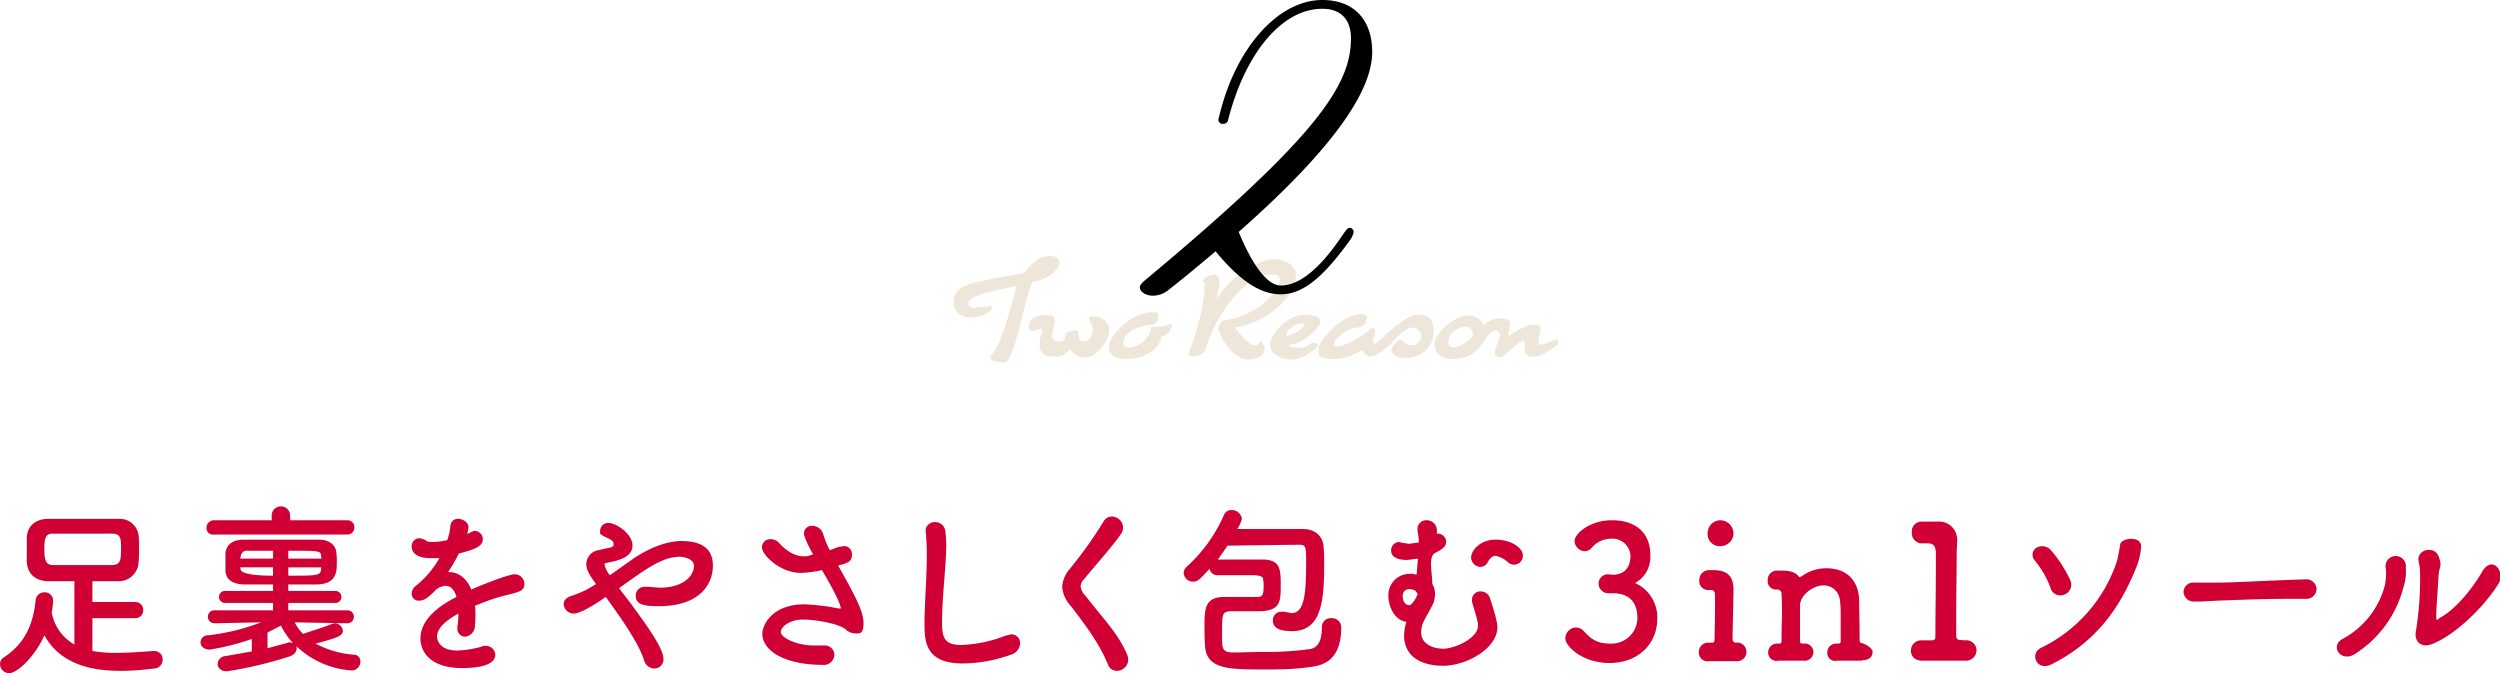
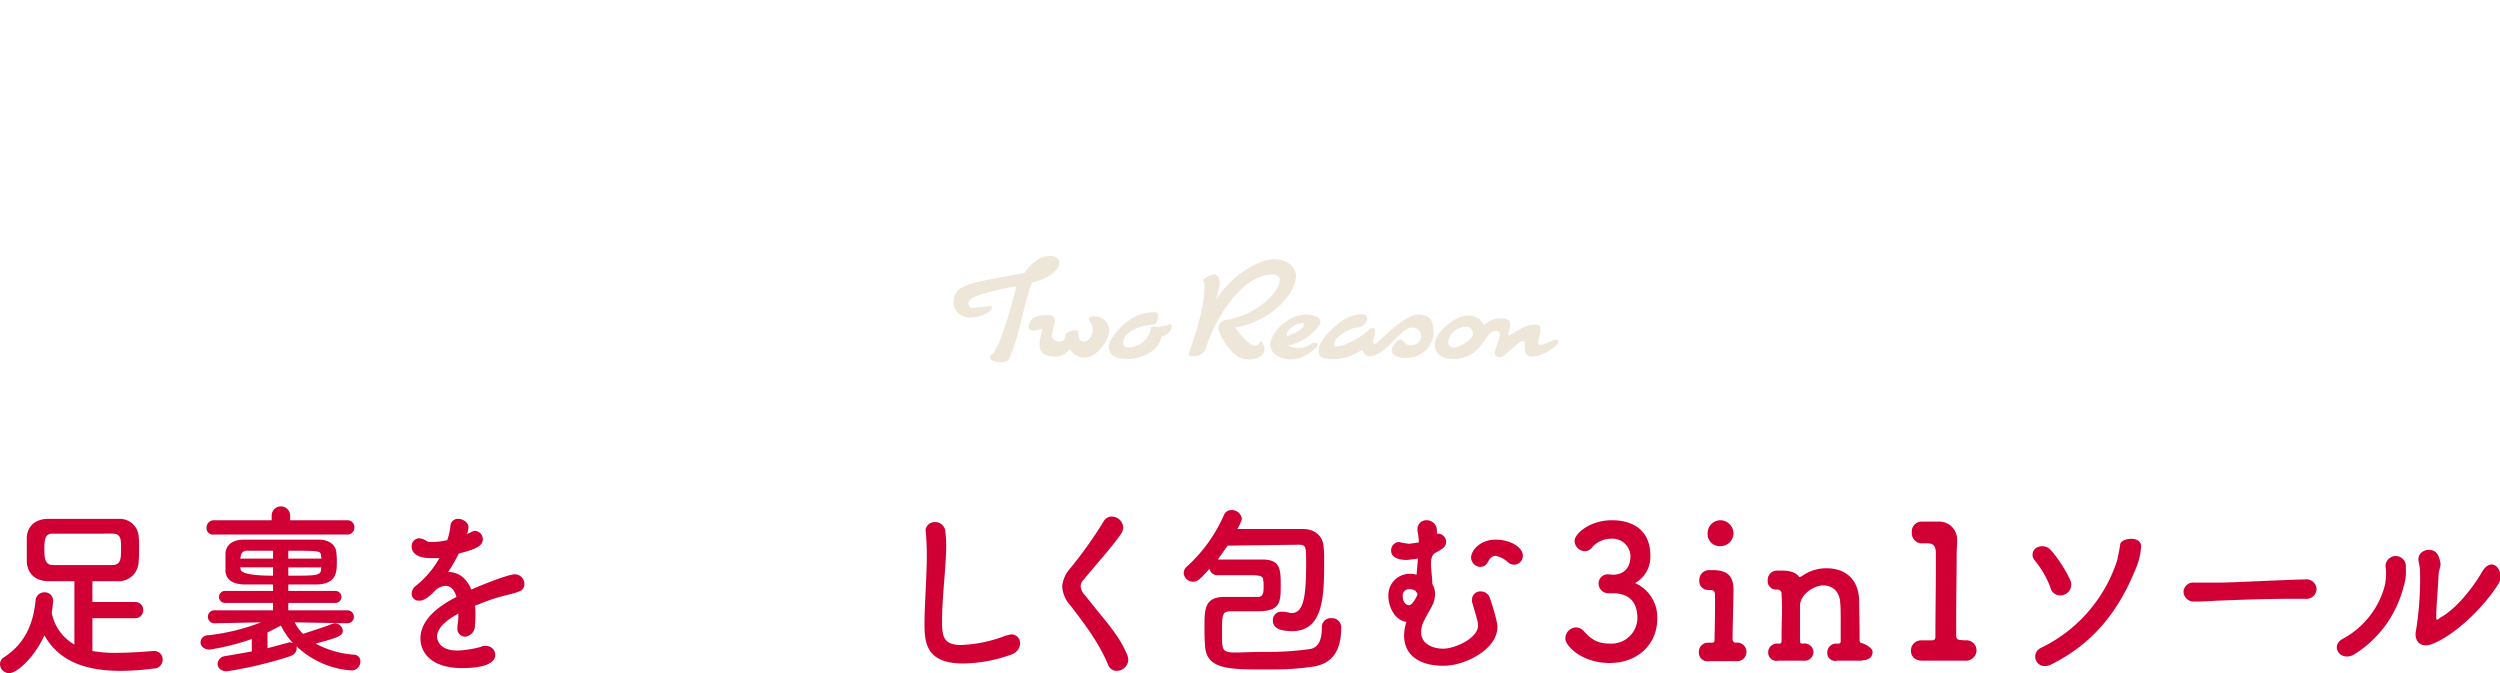
<svg xmlns="http://www.w3.org/2000/svg" width="541.1" height="145.7" viewBox="0 0 541.1 145.7">
  <g id="レイヤー_2" data-name="レイヤー 2">
    <g id="M">
      <path d="M223.4,61.1c-2,5.2-2.5,10.9-5,16.6a1.4,1.4,0,0,1-1.1.7c-1.1,0-3-.1-3-1.1a.5.5,0,0,1,.2-.4c2.4-1.9,5.5-15,5.5-15-5.2,1.1-10.4,2.1-10.4,3.7s1.7.9,2.3.9a17.5,17.5,0,0,0,2.4-.3.4.4,0,0,1,.4.4c0,.6-1.7,2.1-4.7,2.1a3.3,3.3,0,0,1-3.6-3.2c0-4.1,3.6-4.2,15.2-6.4h.1c1.4-1.9,3-3.7,5.7-3.7,1.2,0,1.9.7,1.9,1.6S227.6,60.3,223.4,61.1Z" style="fill:#efe6da" />
      <path d="M234.9,77.4a3.7,3.7,0,0,1-3.1-1.5.2.2,0,0,0-.2-.2h-.2a3.8,3.8,0,0,1-2.9,1.5c-2.9,0-3.5-1.2-3.5-2.6s.5-2.4.5-3-.1-.4-.3-.4-1,.4-1.5.4-1-.1-1-.8,0-2.6,4-2.6c1,0,1.6.2,1.6,1.1s-.6,2.7-.6,3.3.4,1.3,1.6,1.3a1.2,1.2,0,0,0,1.3-1.4c0-.7,1.7-1,2.2-1s.6.1.6.4c0,1.8.5,2,1.3,2s1.8-1.1,1.8-2.5-.8-1.8-.8-2.4,1.1-.5,1.7-.5,2.7,1,2.7,3S237.4,77.4,234.9,77.4Z" style="fill:#efe6da" />
      <path d="M251.3,72.9c-.2,2.7-3.8,4.8-7.2,4.8s-4.1-1.2-4.1-2.8,4.2-7.3,9.4-7.3h.9c.3.1.4.4.4.8a2.4,2.4,0,0,1-.8,1.8c-3.1.2-6.8,1.6-6.8,4,0,.5.2,1,1.1,1a5.1,5.1,0,0,0,5-4.5h0a9.1,9.1,0,0,0,4.2-.6.8.8,0,0,1,.2.5C253.6,71.9,252.1,72.7,251.3,72.9Z" style="fill:#efe6da" />
      <path d="M268.5,70.7c-.7.1-1.1,0-1.1.2s2.8,3.9,4.1,3.9.9-.9,1.3-.9.9,1.1.9,1.6c-.1,2-2.3,2.3-3.6,2.3-3.8,0-6.4-6-6.4-6.7a1.9,1.9,0,0,1,1.3-1.8c7.1-.9,12-6.3,12-8.7,0-.7-.5-1.2-1.5-1.2-7.3,0-13.3,11.3-14.6,16.4a3.4,3.4,0,0,1-2.7,1.3c-.4,0-.9-.1-.9-.5a1.1,1.1,0,0,1,.2-.6c1.7-5.1,3.2-9.7,3.2-14.4,0-.7-.4-.7-.4-.9s1.6-1.3,2.5-1.3,1.2,1.2,1.2,1.8a26.1,26.1,0,0,1-.8,3.7c3.8-6,9.8-8.8,12.5-8.8s4.8,1.5,4.8,3.6C280.5,63.4,275.7,68.9,268.5,70.7Z" style="fill:#efe6da" />
      <path d="M278.9,74.7s0,.6,2.2.6,2.4-1.1,3.3-1.1.8.2.8.6-2.9,3-5.7,3-4.6-1.5-4.6-3.3,3.3-6.4,7.7-6.4c2.3,0,3.2.7,3.2,1.6S282.6,74.2,278.9,74.7Zm2.6-4.7c-1,0-3,1.3-3,2.5s0,.2.2.2,3.5-1.4,3.5-2.3S281.9,70,281.5,70Z" style="fill:#efe6da" />
      <path d="M304.1,77.5c-2,0-2.9-1-2.9-1.7s1.1-2.3,1.9-2.3.7,1.2,2.3,1.2a2,2,0,0,0,2.2-1.9,1.9,1.9,0,0,0-2-1.9c-2.4,0-5.8,6.2-9.1,6.2-.8,0-1.2-.4-1.6-1.3h-.1c-.4,0-2.5,1.9-6.1,1.9s-3.3-1-3.3-2.3S290,68,294.7,68c.9,0,1.2.4,1.2.9a2.2,2.2,0,0,1-2,2c-2,0-5.1,2.3-5.1,3.4s.3.6,1.1.6,4.2-1.5,6.3-3.4a1.4,1.4,0,0,1,.9-.5c.3,0,.5.2.5.8s-.4,1.6-.4,2.1.1.5.5.5,6.1-6.3,9.2-6.3,3.4,1.9,3.4,4S308.4,77.5,304.1,77.5Z" style="fill:#efe6da" />
      <path d="M331.7,77.2c-1.6,0-1.7-.9-1.7-2.8,0-.3,0-.6-.5-.6s-3.5,2.8-3.9,3.1a1.6,1.6,0,0,1-1,.4,1,1,0,0,1-1.1-.9c0-.8,1.1-2.8,1.1-3.9a.8.8,0,0,0-.9-.9c-2.5,0-2.7,6.1-9.2,6.1-2.2,0-4-1-4-3.2s4.1-6.2,7.3-6.2a3.7,3.7,0,0,1,3.4,2.1,4.9,4.9,0,0,1,3.7-1.5c1.6,0,2,.6,2,1.3a14.9,14.9,0,0,1-.5,2.2l.2.2c.4,0,3.3-2.3,5.1-2.3s1.7.2,1.7,1.2-.4,1.4-.4,2.3,0,.8.6.8,2.7-1.1,3.2-1.1.5.3.5.7S334,77.2,331.7,77.2Zm-14.3-6.5c-.9,0-3.9.7-3.9,3.5,0,.9.7,1,1.4,1s3.9-1.6,3.9-3A1.5,1.5,0,0,0,317.4,70.7Z" style="fill:#efe6da" />
      <path d="M20,133.8v7.1a27.8,27.8,0,0,0,5.1.4c2.7,0,5.5-.2,8.1-.4h.2a1.8,1.8,0,0,1,1.8,1.9,1.9,1.9,0,0,1-2,1.9,55.2,55.2,0,0,1-7.1.5c-6.7,0-13.1-1.6-16.5-7.7-1.9,4.4-5.8,8.2-7.6,8.2a2,2,0,0,1-2-2,1.7,1.7,0,0,1,.8-1.4c4.8-3.1,6.4-7.5,6.9-12.3a1.9,1.9,0,0,1,1.9-1.8,1.8,1.8,0,0,1,1.9,1.8,24.9,24.9,0,0,1-.3,2.6,10,10,0,0,0,4.9,6.9V125.8H10.4c-3-.1-4.4-1.8-4.6-4.1v-5.4c.1-1.9,1.3-3.9,4.5-4H25.8a4.1,4.1,0,0,1,4.2,3.6,19.3,19.3,0,0,1,.1,2.5c0,1.1,0,2.3-.1,3.2a4.3,4.3,0,0,1-4.4,4.2H20v4.5h9.2a1.7,1.7,0,0,1,1.8,1.8,1.7,1.7,0,0,1-1.8,1.7Zm6.2-15c0-2.1,0-3.3-1.9-3.3H11.4c-1.6,0-1.8,1.1-1.8,3.4s.3,3.4,1.9,3.4H24.4C26.1,122.2,26.2,121.1,26.2,118.8Z" style="fill:#d00034" />
      <path d="M75.1,134.9l-11.3-.2a8.3,8.3,0,0,0,1.8,2.5h0c1.4-.5,4.4-1.4,6.1-2.1l.7-.2a1.8,1.8,0,0,1,1.8,1.6c0,1.1-1,1.5-5.9,2.8a20.7,20.7,0,0,0,8.3,2.4,1.4,1.4,0,0,1,1.4,1.5,1.9,1.9,0,0,1-2.1,1.9,19.2,19.2,0,0,1-11.7-5.2v.5c0,.6-.4,1.3-1.6,1.7a87.4,87.4,0,0,1-13.5,3.2c-1.3,0-2-.8-2-1.6a1.8,1.8,0,0,1,1.7-1.7l5.7-1v-2.7a52.1,52.1,0,0,1-9.1,2.3c-1.3,0-2-.8-2-1.6a1.6,1.6,0,0,1,1.6-1.5,45.1,45.1,0,0,0,11.5-2.8l-9.9.2h-.1a1.4,1.4,0,0,1-1.5-1.4,1.4,1.4,0,0,1,1.6-1.4H59.1v-1.6H48.8a1.3,1.3,0,0,1-1.4-1.3,1.3,1.3,0,0,1,1.4-1.3H59.1v-1.4H52.8c-2.6-.1-3.8-1.1-4-2.8v-4.1c.2-1.4,1.2-2.8,4-2.8H69c2.4,0,3.7,1.3,3.8,2.8a14.8,14.8,0,0,1,.1,2.2c0,2-.1,4.6-4.3,4.7H62.4v1.4H72.6a1.3,1.3,0,0,1,1.3,1.3,1.3,1.3,0,0,1-1.3,1.3H62.4v1.6H75.1a1.4,1.4,0,0,1,1.5,1.4,1.4,1.4,0,0,1-1.4,1.4ZM46.3,115.7a1.4,1.4,0,0,1-1.6-1.5,1.6,1.6,0,0,1,1.6-1.6H58.8v-1h0a2,2,0,0,1,4,0h0v1H75.2a1.5,1.5,0,0,1,1.5,1.6,1.5,1.5,0,0,1-1.5,1.5Zm12.8,3.5H53.6a1.3,1.3,0,0,0-1.5,1.3c0,.1-.1.2-.1.4h7.1Zm0,3.6H52c0,.2.1.3.1.5s.3,1.3,7,1.3Zm-1.2,17.5,4.1-1.1.7-.2.7.2a17,17,0,0,1-2.6-3.8l-2.9,1.5Zm11.6-19.9c-.1-1.2-.1-1.2-7.1-1.2v1.7h7.2Zm-7.1,2.4v1.8c6.2,0,7,0,7.1-1.4s.1-.2.1-.4Z" style="fill:#d00034" />
      <path d="M102.9,133.1a17,17,0,0,1-.1,2.2,2.4,2.4,0,0,1-2.1,2.5,1.7,1.7,0,0,1-1.7-1.9v-.4a12.7,12.7,0,0,0,.2-2.7c-.8.5-4.6,2.4-4.6,5,0,.6.4,3,4.4,3a21.8,21.8,0,0,0,5.1-.8,1.8,1.8,0,0,1,1-.2,2,2,0,0,1,2.1,1.9c0,.8-.4,2.9-7.2,2.9s-9-3.5-9-6.4c0-4.9,5.7-7.9,7.8-9q-.7-2.4-2.4-2.4a3.7,3.7,0,0,0-2,.8c-1.7,1.8-2.7,2.4-3.6,2.4a1.5,1.5,0,0,1-1.7-1.5,2.2,2.2,0,0,1,.9-1.7,20.6,20.6,0,0,0,5.1-6H93.2c-4.1,0-4.1-2.2-4.1-2.5a1.7,1.7,0,0,1,1.6-1.8,3.3,3.3,0,0,1,1.5.5c.3.3.8.3,1.4.3a13.8,13.8,0,0,0,3.2-.4,12.7,12.7,0,0,0,.7-3.2,1.6,1.6,0,0,1,1.7-1.4c1,0,2.2.8,2.2,1.8a6.6,6.6,0,0,1-.3,1.5c1.2-.6,1.4-.7,1.7-.7a1.8,1.8,0,0,1,1.7,1.8c0,1.3-1.1,2.1-5.2,3.1a33.7,33.7,0,0,1-2.3,4c2.2,0,4,1.3,5,3.8,5.1-2.2,8.6-3.3,9.3-3.3a2.1,2.1,0,0,1,2.2,2.1,1.6,1.6,0,0,1-1.1,1.6c-1.2.5-2.5.7-4.6,1.3s-3.4,1.2-5,1.8A11.5,11.5,0,0,1,102.9,133.1Z" style="fill:#d00034" />
-       <path d="M124.2,132.8a2.2,2.2,0,0,1-2.2-2c0-.8.5-1.5,1.9-1.9a20,20,0,0,0,5.1-2.5c-1.7-2.3-2.1-3.3-2.1-4.3a3.1,3.1,0,0,1,2.5-3l2.7-.6c.5-.1.7-.3.7-.7s0-.8-1.6-1.5-1.3-.9-1.3-1.5a1.7,1.7,0,0,1,1.9-1.6c1.5,0,5.1,2.3,5.1,4.9s-3.5,3.3-5,3.6-1,.3-1,.7a5.3,5.3,0,0,0,1.1,2.1l5.1-3.6c3.1-2.1,7-3.8,10.4-3.8s6.8,1,6.8,5.3-3.1,8.8-11.7,8.8c-2.8,0-5-.2-5-2.2a1.9,1.9,0,0,1,2-2h.7l2.5.2c5.5,0,7.4-2.9,7.4-4.7s-2.8-2-3-2c-3.7,0-7.1,2.4-13.2,6.8,1,1.4,2.2,2.8,3.3,4.4,2.8,3.8,6.3,8.7,6.3,10.9a2,2,0,0,1-2,2.1,2.4,2.4,0,0,1-2.2-1.8c-1.2-4-6.2-10.8-8.3-13.7C128.3,131.2,125.4,132.8,124.2,132.8Z" style="fill:#d00034" />
-       <path d="M176,120c-1.8-3.2-2-4.3-2-4.5a1.7,1.7,0,0,1,1.8-1.7,2.5,2.5,0,0,1,2.4,1.9,20.5,20.5,0,0,0,1.4,3.4l1.8-.7,1.2-.2a1.7,1.7,0,0,1,1.8,1.8c0,1.6-1,1.9-3,2.4,3.5,6.2,5.5,9.9,5.5,12.4s-.8,2.3-1.8,2.3a3.2,3.2,0,0,1-2.1-.9c-1.4-1.2-6.4-2.1-9.2-2.1s-4.8,1.5-4.8,2.7,3.4,2.9,7,2.9h2.3a2.1,2.1,0,0,1,2.3,2,2.3,2.3,0,0,1-2.6,2.2c-8.2,0-13-3.1-13-6.7,0-2,2.2-6.4,9.1-6.4a46.8,46.8,0,0,1,7.4.9h.5c0-.1-.1-1.6-4.1-8.3a23.8,23.8,0,0,1-4.5.6c-4.6,0-8.5-3.9-8.5-5.6a1.8,1.8,0,0,1,1.9-1.7,2.5,2.5,0,0,1,1.9.9c2.1,2.3,4,2.8,5.2,2.8h.7Z" style="fill:#d00034" />
      <path d="M208.4,143.6c-8,0-8.3-4.6-8.3-8.6s.5-10.3.5-15c0-1.8-.1-3.3-.2-4.6s-.1-.3-.1-.4a2,2,0,0,1,2.1-2,2.2,2.2,0,0,1,2.2,1.9,26.4,26.4,0,0,1,.2,2.9c0,4.9-.9,11.2-.9,16.6,0,3.2.2,5.2,4.1,5.2a29.2,29.2,0,0,0,9.6-2l1.2-.3a1.9,1.9,0,0,1,2,1.9,2.7,2.7,0,0,1-2,2.5A31.4,31.4,0,0,1,208.4,143.6Z" style="fill:#d00034" />
      <path d="M241.7,145.2a2,2,0,0,1-1.9-1.4c-2.1-5-5.2-8.9-8-12.6a6.9,6.9,0,0,1-1.9-4.2,6.6,6.6,0,0,1,1.5-3.7,90.2,90.2,0,0,0,7.5-10.5,2,2,0,0,1,1.7-1,2.5,2.5,0,0,1,2.5,2.3,2.7,2.7,0,0,1-.3,1.2c-1.6,2.5-6.1,7.5-8.2,10.1a2.1,2.1,0,0,0-.7,1.5,3.1,3.1,0,0,0,1,2c4.1,5.3,7.2,8.3,9.1,12.9a3,3,0,0,1,.2,1A2.5,2.5,0,0,1,241.7,145.2Z" style="fill:#d00034" />
      <path d="M273.4,144.9c-7.8,0-12.5-.1-12.6-5.5-.1-1.1-.1-2.6-.1-3.9,0-3.7.1-6.2,4.1-6.3h7.4c1,0,1.3-.5,1.3-2.2s-.1-1-.1-1.5-.2-1-2.3-1h-7.7a1.7,1.7,0,0,1-1.6-1.4c-2.2,2.4-2.6,2.8-3.6,2.8a2,2,0,0,1-2-1.9,1.9,1.9,0,0,1,.6-1.3,32.7,32.7,0,0,0,8.1-11.2,1.7,1.7,0,0,1,1.7-1.1,2.2,2.2,0,0,1,2.2,1.9,8,8,0,0,1-1,2.2H282c2.5,0,4.4,1.4,4.5,4.1a24.4,24.4,0,0,1,.1,2.8c0,7.5-.1,15.2-6.9,15.2-2.6,0-4.2-.6-4.2-2.3a1.8,1.8,0,0,1,1.8-1.9h.7l1.5.3c2.7,0,3.2-3.6,3.2-11,0-3.2,0-3.8-1.5-3.8l-15.5.2-2.1,3h9.8c3.6.1,3.8,1.9,3.8,5.5s0,5.7-4.9,5.7h-5.1c-2.7,0-2.7,0-2.7,5s0,3.8,9.3,3.8a65.5,65.5,0,0,0,9.6-.6c2.3-.3,2.7-2.6,2.7-4.7a1.9,1.9,0,0,1,2-2,2,2,0,0,1,2.2,1.9c0,5.4-2.1,8-6.2,8.6S277.1,144.9,273.4,144.9Z" style="fill:#d00034" />
      <path d="M311,115.5h.3a1.8,1.8,0,0,1,1.7,1.7c0,1.2-.8,1.6-2.4,2.5s-.5,4.7-.6,6.7a4,4,0,0,1,.6,2.2,6.7,6.7,0,0,1-.3,1.8c-.5,1.2-1.6,2.9-2.3,4.4a5.6,5.6,0,0,0-.4,2.1c0,2.4,2.4,3.5,4.8,3.5s7.5-2.2,7.5-5c0-.6-.1-1.1-1.2-4.8a1.9,1.9,0,0,1-.1-.8,1.8,1.8,0,0,1,1.9-1.8,2.1,2.1,0,0,1,2,1.5c1.6,4.8,1.6,6,1.6,6.2,0,4.8-6.9,8.4-11.7,8.4s-8.5-2-8.5-6.6a10.4,10.4,0,0,1,.5-2.9c-2.7-.4-3.9-3.5-3.9-5.6a4.6,4.6,0,0,1,4.6-4.8,3.9,3.9,0,0,1,1.5.2l.3-3.5-2.3.3c-2.4,0-3.5-.8-3.5-2a1.8,1.8,0,0,1,1.7-1.9l.8.2,1.4.2,2.1-.3a14.2,14.2,0,0,0-.3-2.5v-.3a1.9,1.9,0,0,1,2-2,2.2,2.2,0,0,1,2.2,2.1Zm-6,12a1.4,1.4,0,0,0-1.4,1.5c0,1.3.7,2,1.4,2s1.8-2.1,1.8-2.4-.3-.4-.4-.7A2.6,2.6,0,0,0,305,127.5Zm21.4-5.8a5.7,5.7,0,0,0-2.7-1.4c-.7,0-1.2.5-1.7,1.4a1.8,1.8,0,0,1-1.6,1,2.1,2.1,0,0,1-2-2c0-1.5,1.9-3.9,5.3-3.9s5.9,1.8,5.9,3.4a1.9,1.9,0,0,1-3.2,1.5Z" style="fill:#d00034" />
      <path d="M349.2,124.4c2.5-.1,3.7-1.7,3.7-4.1a3.9,3.9,0,0,0-4.2-3.7,5.5,5.5,0,0,0-4.3,2.1,2,2,0,0,1-1.4.6,2.3,2.3,0,0,1-2.2-2.2c0-1.6,3.3-4.5,8.1-4.5s8.3,2.4,8.3,7.6a6.5,6.5,0,0,1-3.3,6,8.1,8.1,0,0,1,4.8,7.7c0,5.6-4.3,9.6-10.3,9.6s-9.6-3.7-9.6-5.3a2.4,2.4,0,0,1,2.3-2.4,2.3,2.3,0,0,1,1.6.7c1.8,2,3.1,2.8,5.9,2.8a5.6,5.6,0,0,0,5.8-5.5c0-4.9-3.5-5.4-5.4-5.4h-.9a2.1,2.1,0,0,1-2.1-2.1,2,2,0,0,1,2-2Z" style="fill:#d00034" />
      <path d="M371.1,123.4c2.9.1,4.1,1.4,4.1,4.3v.2c-.1,5.5-.2,8.5-.2,10.5a.7.7,0,0,0,.7.7,2,2,0,0,1,2.3,2,2,2,0,0,1-2.2,2H370a1.9,1.9,0,0,1-2.3-2,2,2,0,0,1,2.1-2h.6c.6,0,.7-.1.7-.8s.1-4.3.1-7.1v-2c0-1.1-.1-1.5-1.1-1.5h-.4a1.9,1.9,0,0,1-1.9-2.1,2.1,2.1,0,0,1,2-2.2Zm-1.5-8a2.8,2.8,0,0,1,2.8-2.8,2.9,2.9,0,0,1,2.8,2.8,2.8,2.8,0,0,1-2.8,2.8A2.6,2.6,0,0,1,369.6,115.4Z" style="fill:#d00034" />
      <path d="M403,143h-5.4a1.7,1.7,0,0,1-2.1-1.8,1.9,1.9,0,0,1,2-1.9h.3a.5.5,0,0,0,.6-.6v-3.9c0-1.9,0-3.6-.1-4.2-.1-2.8-1.9-3.9-3.7-3.9s-4.9,1.8-5,4.3v7.8c0,.5.3.5.7.5a1.9,1.9,0,0,1,2.2,1.8,1.9,1.9,0,0,1-2.1,1.9h-5.5a1.8,1.8,0,0,1-2.2-1.8,1.9,1.9,0,0,1,2-1.9h.4c.3,0,.5-.1.5-.6,0-4.1.1-4.7.1-6.3s0-1.8-.1-3.8a.9.9,0,0,0-.9-1h-.3a1.8,1.8,0,0,1-1.8-2,2,2,0,0,1,2-2.1h1.2c1.6,0,3,.4,3.6,1.4h.2l.4-.2a8.9,8.9,0,0,1,5.4-1.7c3.4,0,6.8,1.8,7,6.9,0,1.6.1,5.7.1,8.7,0,.5.3.6.5.6s2.3.9,2.3,1.9-.7,1.8-2.2,1.8Z" style="fill:#d00034" />
      <path d="M425.2,138.6h.1a2.2,2.2,0,0,1,2.5,2.2,2.3,2.3,0,0,1-2.5,2.2h-9.2c-1.5,0-2.5-.8-2.5-2.2a2.2,2.2,0,0,1,2.3-2.2H418c.7,0,.9-.2.9-.9,0-4.5.1-10.8.1-14.8v-3.4c-.1-1.3-.5-1.9-1.8-1.9h-1a2.2,2.2,0,0,1-2.4-2.4,2.1,2.1,0,0,1,2.1-2.3h3.5a3.9,3.9,0,0,1,4.2,4.2h0c0,.7-.1,1.8-.1,3.3,0,3.3-.1,8.2-.1,13.3v3.8c0,.6.2,1,.8,1Z" style="fill:#d00034" />
      <path d="M443.8,127.2a20.2,20.2,0,0,0-3.4-5.9,1.8,1.8,0,0,1,.3-2.7,2.5,2.5,0,0,1,3.3.6,28,28,0,0,1,4.1,6.4,2.3,2.3,0,0,1-1.3,3.1A2.2,2.2,0,0,1,443.8,127.2Zm-2,13a31.9,31.9,0,0,0,16.4-18.8c.2-.8.5-2.2.7-3.6s4.9-2,4.5.8a14.2,14.2,0,0,1-1.1,4.4c-3.6,8.9-8.9,16.1-18.3,20.8C440.8,145.4,439.2,141.4,441.8,140.2Z" style="fill:#d00034" />
      <path d="M498.8,129.6h-2c-7.7,0-13.5.3-16.7.4l-3.9.2h-1.3a2.2,2.2,0,0,1-2.3-2.1,2.1,2.1,0,0,1,2.4-2h5c3.3,0,11.9-.5,18.9-.7h.1a2.2,2.2,0,0,1,2.4,2.1,2.2,2.2,0,0,1-2.5,2.1Z" style="fill:#d00034" />
      <path d="M507,138.3a18.4,18.4,0,0,0,9.2-11.7,13.5,13.5,0,0,0,.2-3.5,2.2,2.2,0,1,1,4.3-.2,10.1,10.1,0,0,1-.5,4.2,24.2,24.2,0,0,1-10.6,14.5C506.7,143.4,504.2,139.9,507,138.3Zm19.4,1.1c-2.7,1-3.9-.9-3.5-2.8a70.2,70.2,0,0,0,.9-12.4,10.9,10.9,0,0,0-.3-2.6c-.6-2.7,3.4-3.6,4.3-1.2s.1,2.1,0,4.2-.5,7.2-.5,8.6.1,1,1,.4c3.1-1.7,6.7-6,8.9-9.8s5.1-.1,3.6,2.5C537.7,131.3,531.5,137.4,526.4,139.4Z" style="fill:#d00034" />
-       <path d="M246.7,62.2c0-.5.5-1,1.2-1.6,37.3-31.1,44.5-42.2,44.5-52.3,0-4-2.1-6.4-6.2-6.4-8.9,0-16.8,9.9-20.4,24.1a1,1,0,0,1-1.1.8.9.9,0,0,1-1-.9c0-.2.2-.7.3-1.2C267.6,10.1,276.8,0,286.2,0,293.5,0,297,4.8,297,11.2s-4.6,17.6-28.9,39c3.1,7.5,6.3,11.6,9.1,11.6,5.6,0,10.8-7.1,13.3-10.8,1-1.4,1.2-1.7,1.7-1.7a1,1,0,0,1,.8.9,4.8,4.8,0,0,1-.9,1.9C286.4,60,282,63.7,277.2,63.7s-9.3-3.5-14.1-9.3c-3.1,2.6-6.4,5.4-10,8.2a5.4,5.4,0,0,1-3.5,1.4C247.9,64,246.7,63.1,246.7,62.2Z" />
    </g>
  </g>
</svg>